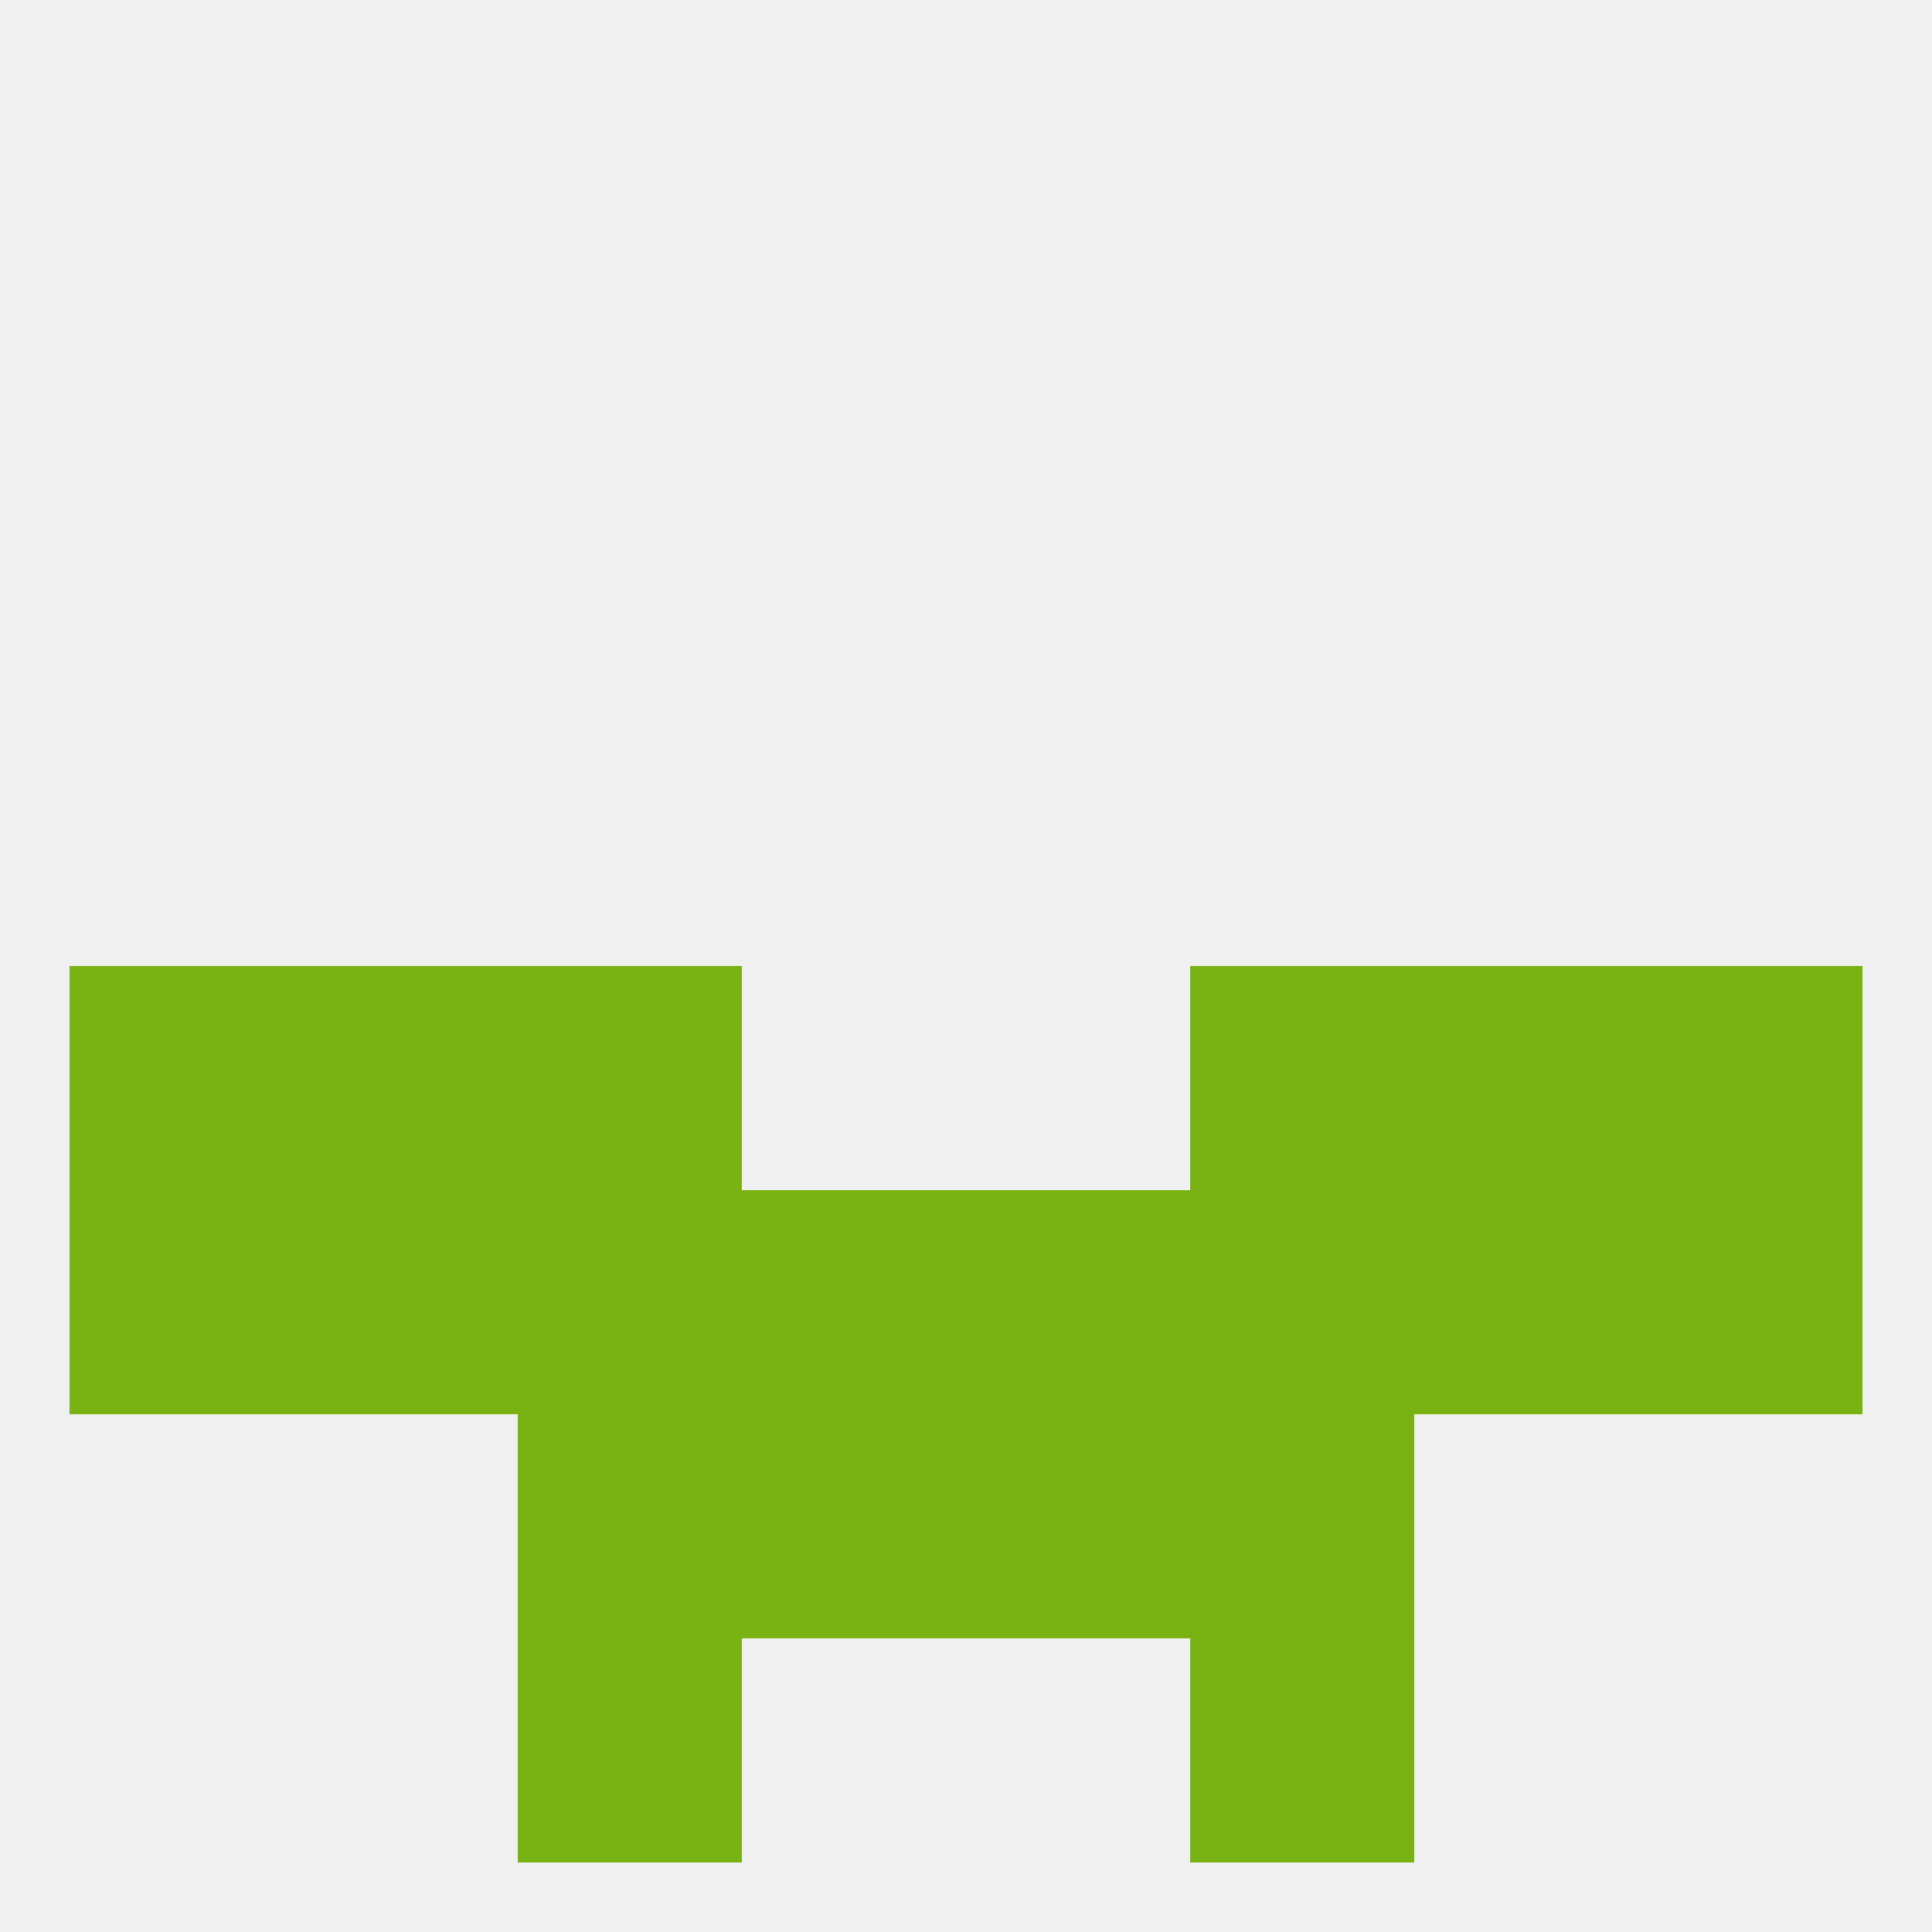
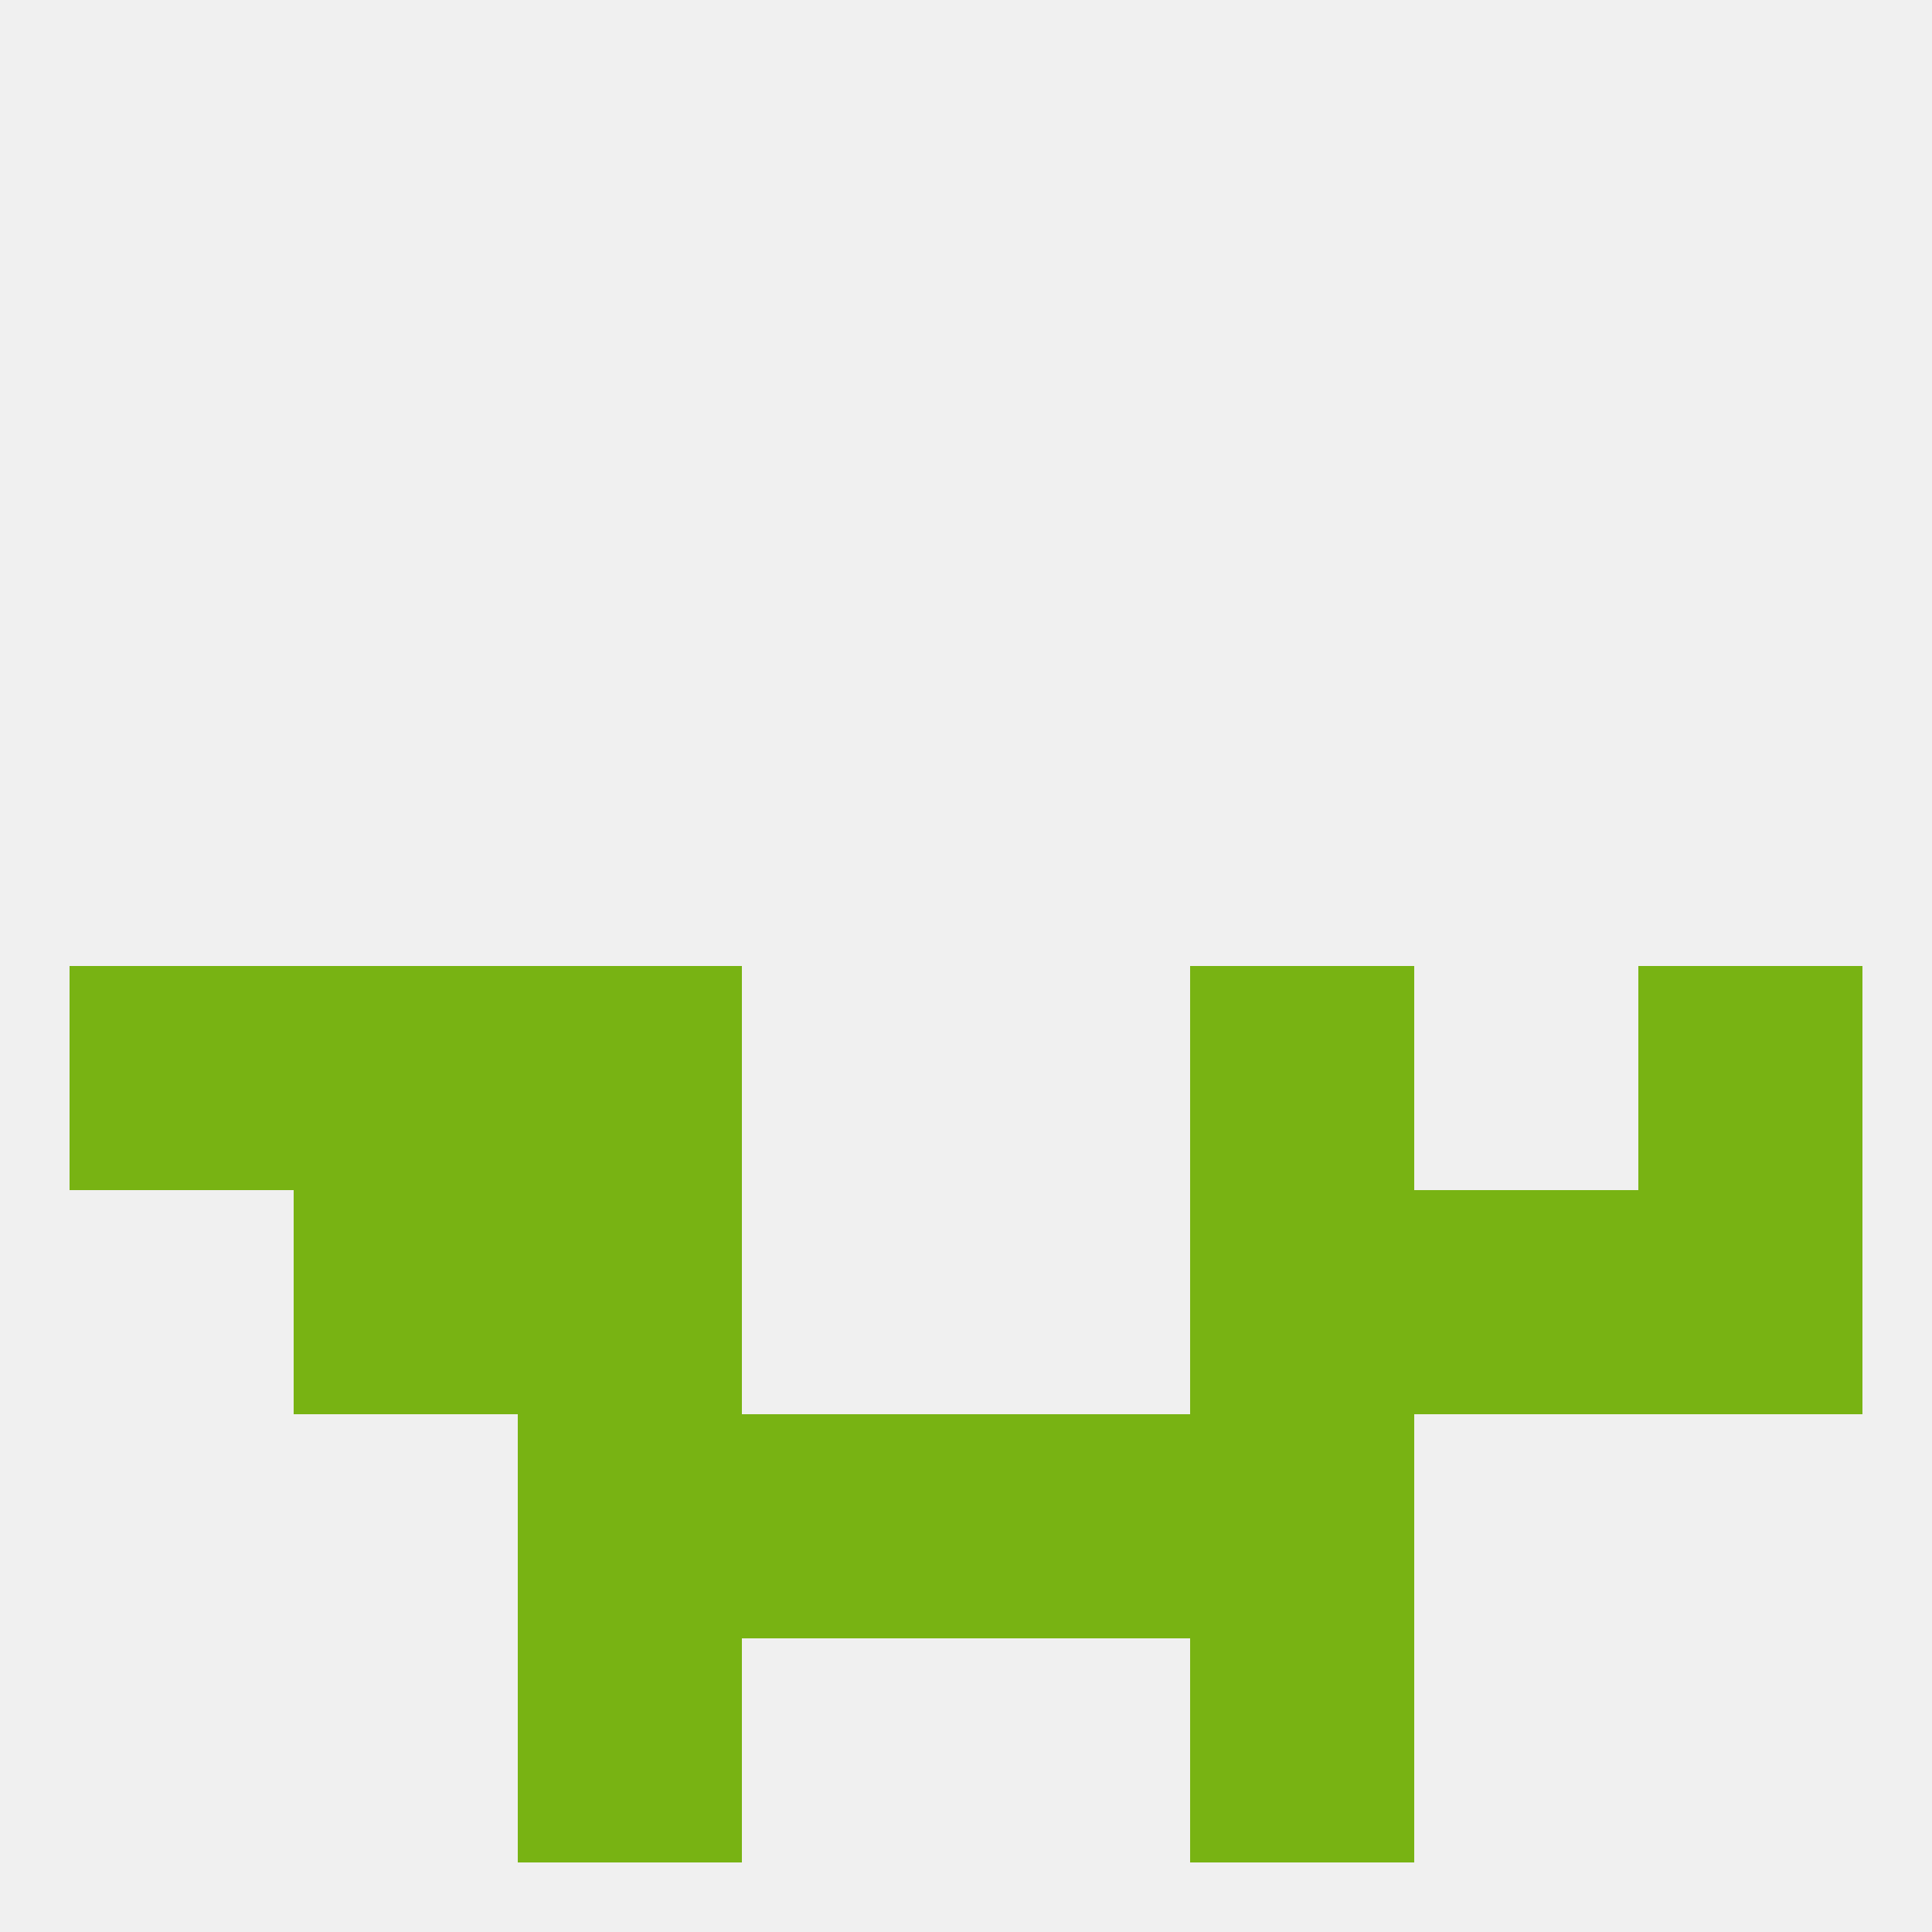
<svg xmlns="http://www.w3.org/2000/svg" version="1.1" baseprofile="full" width="250" height="250" viewBox="0 0 250 250">
  <rect width="100%" height="100%" fill="rgba(240,240,240,255)" />
  <rect x="96" y="183" width="29" height="29" fill="rgba(120,179,19,255)" />
  <rect x="125" y="183" width="29" height="29" fill="rgba(120,179,19,255)" />
  <rect x="67" y="183" width="29" height="29" fill="rgba(120,179,19,255)" />
  <rect x="154" y="183" width="29" height="29" fill="rgba(120,179,19,255)" />
  <rect x="67" y="212" width="29" height="29" fill="rgba(120,179,19,255)" />
  <rect x="154" y="212" width="29" height="29" fill="rgba(120,179,19,255)" />
  <rect x="9" y="125" width="29" height="29" fill="rgba(120,179,19,255)" />
  <rect x="212" y="125" width="29" height="29" fill="rgba(120,179,19,255)" />
  <rect x="38" y="125" width="29" height="29" fill="rgba(120,179,19,255)" />
-   <rect x="183" y="125" width="29" height="29" fill="rgba(120,179,19,255)" />
  <rect x="67" y="125" width="29" height="29" fill="rgba(120,179,19,255)" />
  <rect x="154" y="125" width="29" height="29" fill="rgba(120,179,19,255)" />
  <rect x="67" y="154" width="29" height="29" fill="rgba(120,179,19,255)" />
  <rect x="154" y="154" width="29" height="29" fill="rgba(120,179,19,255)" />
-   <rect x="96" y="154" width="29" height="29" fill="rgba(120,179,19,255)" />
  <rect x="38" y="154" width="29" height="29" fill="rgba(120,179,19,255)" />
-   <rect x="9" y="154" width="29" height="29" fill="rgba(120,179,19,255)" />
  <rect x="212" y="154" width="29" height="29" fill="rgba(120,179,19,255)" />
-   <rect x="125" y="154" width="29" height="29" fill="rgba(120,179,19,255)" />
  <rect x="183" y="154" width="29" height="29" fill="rgba(120,179,19,255)" />
</svg>